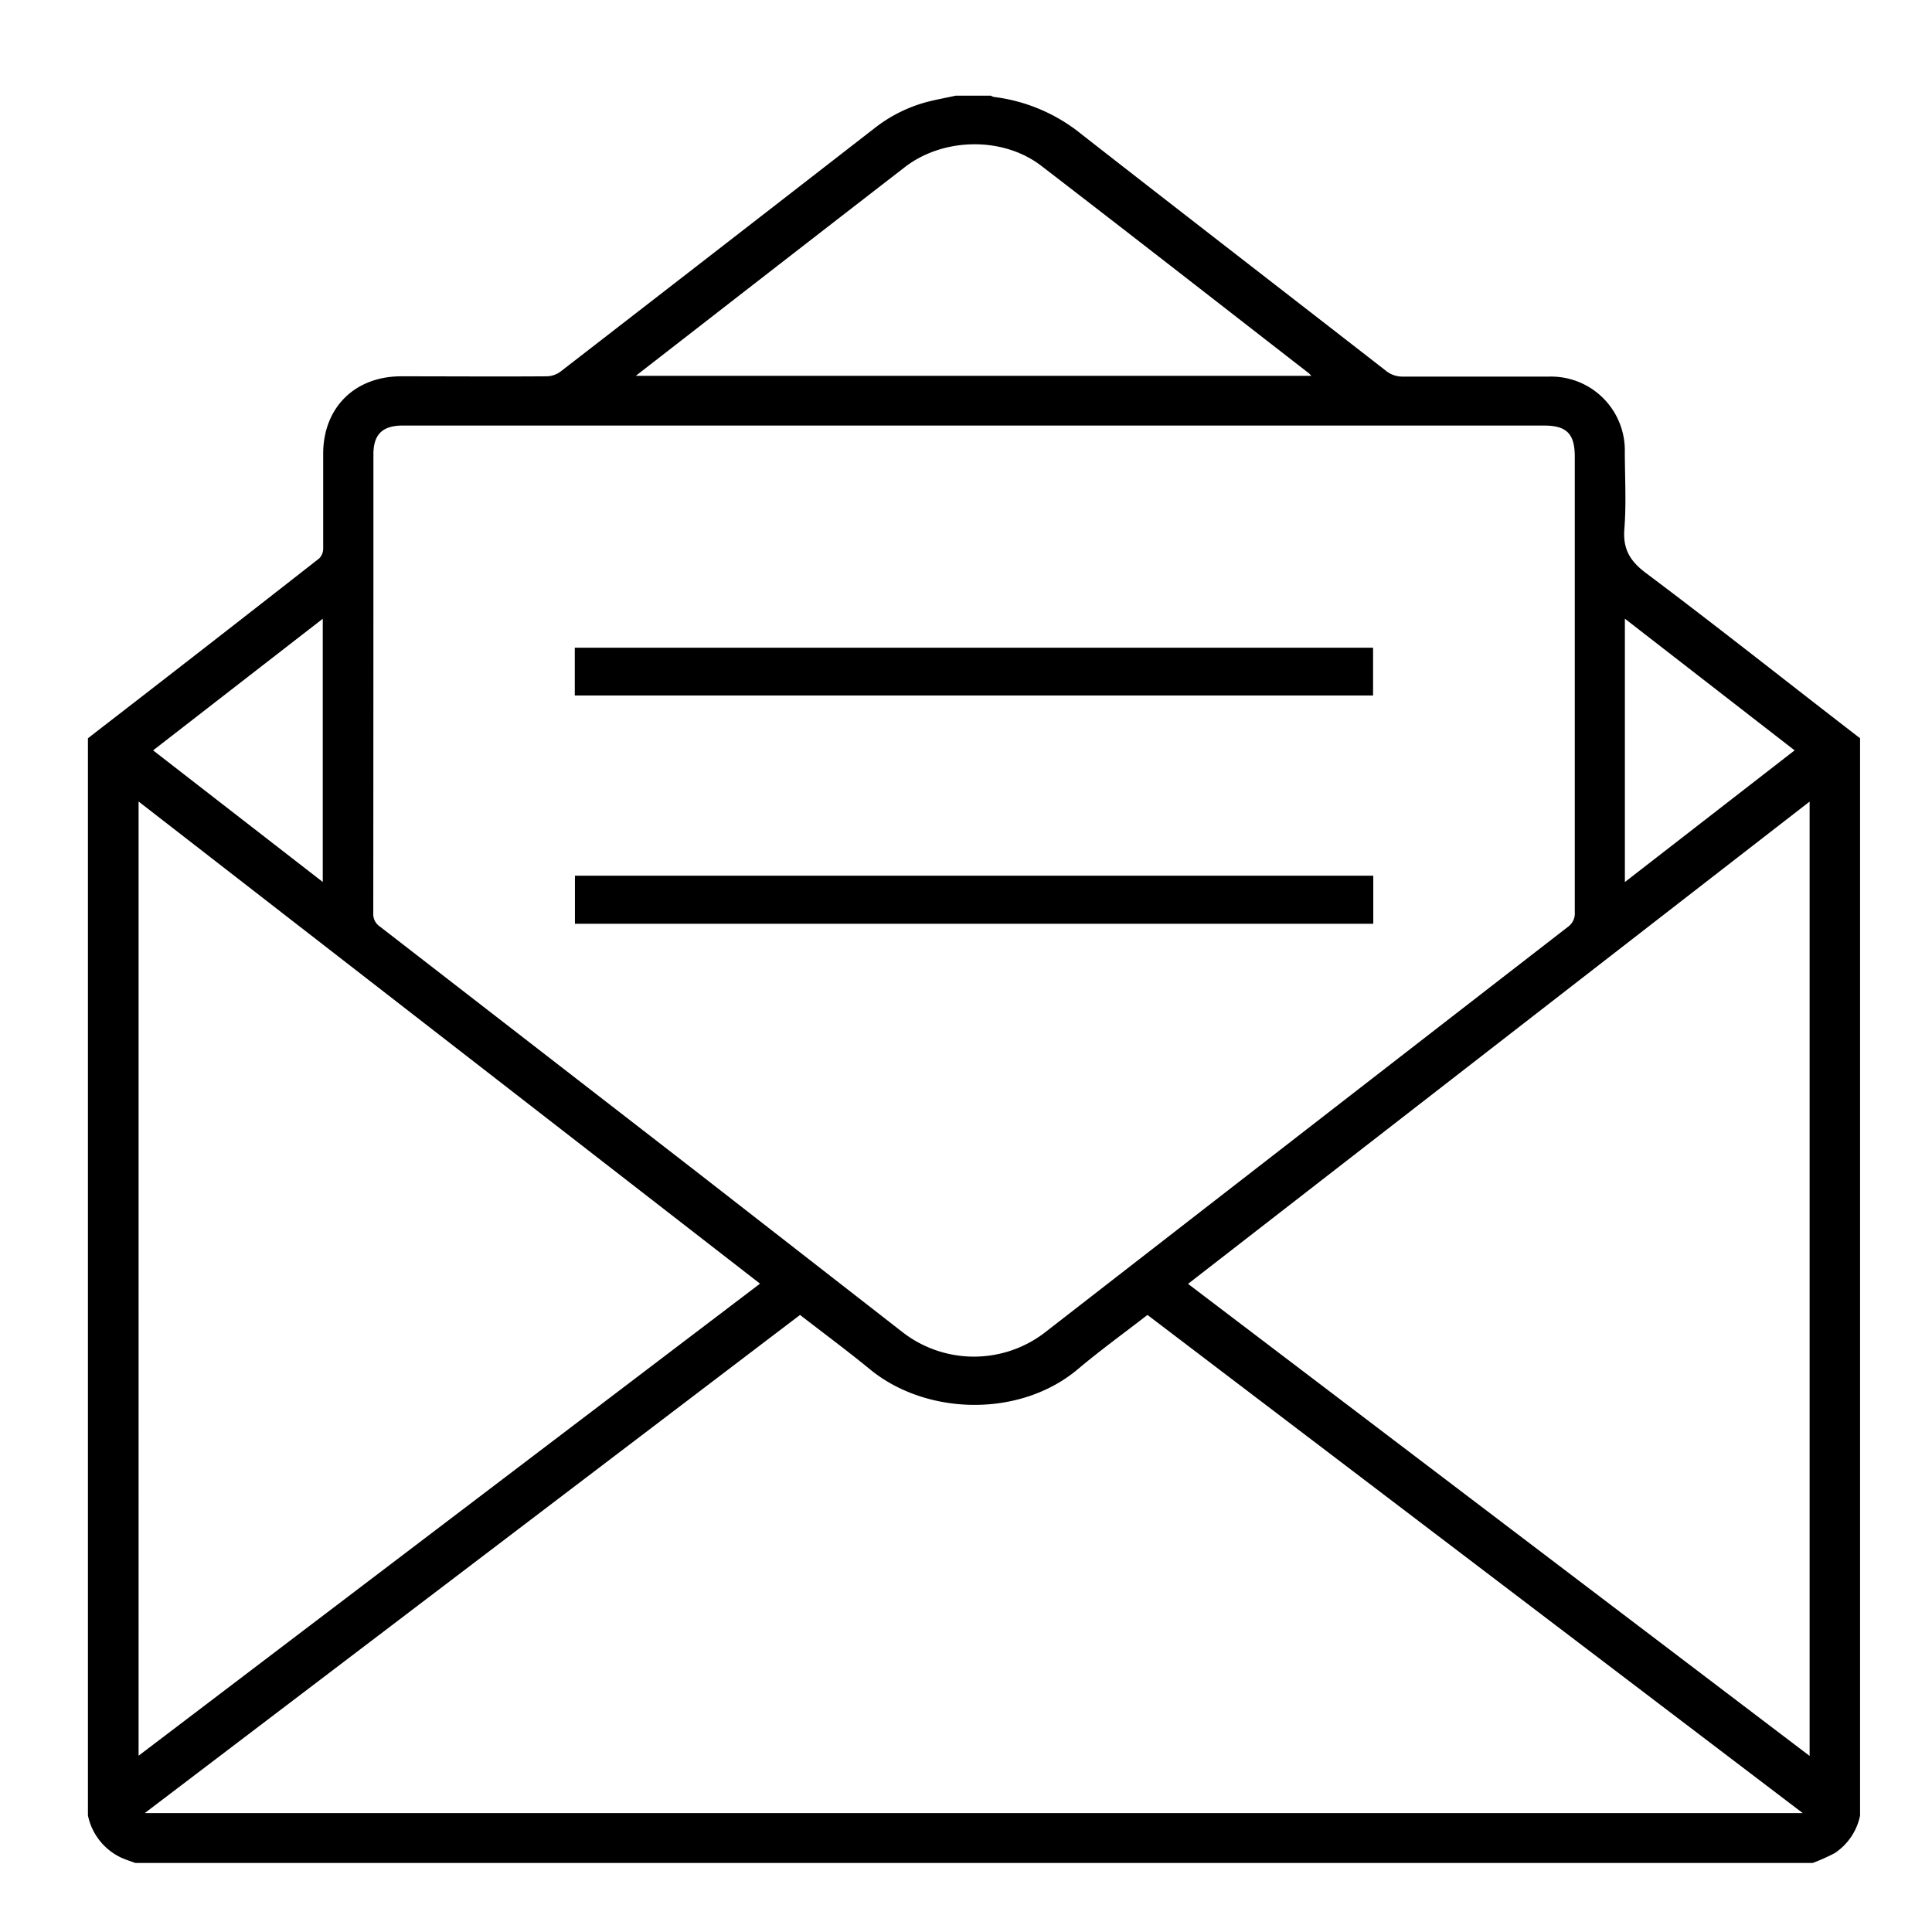
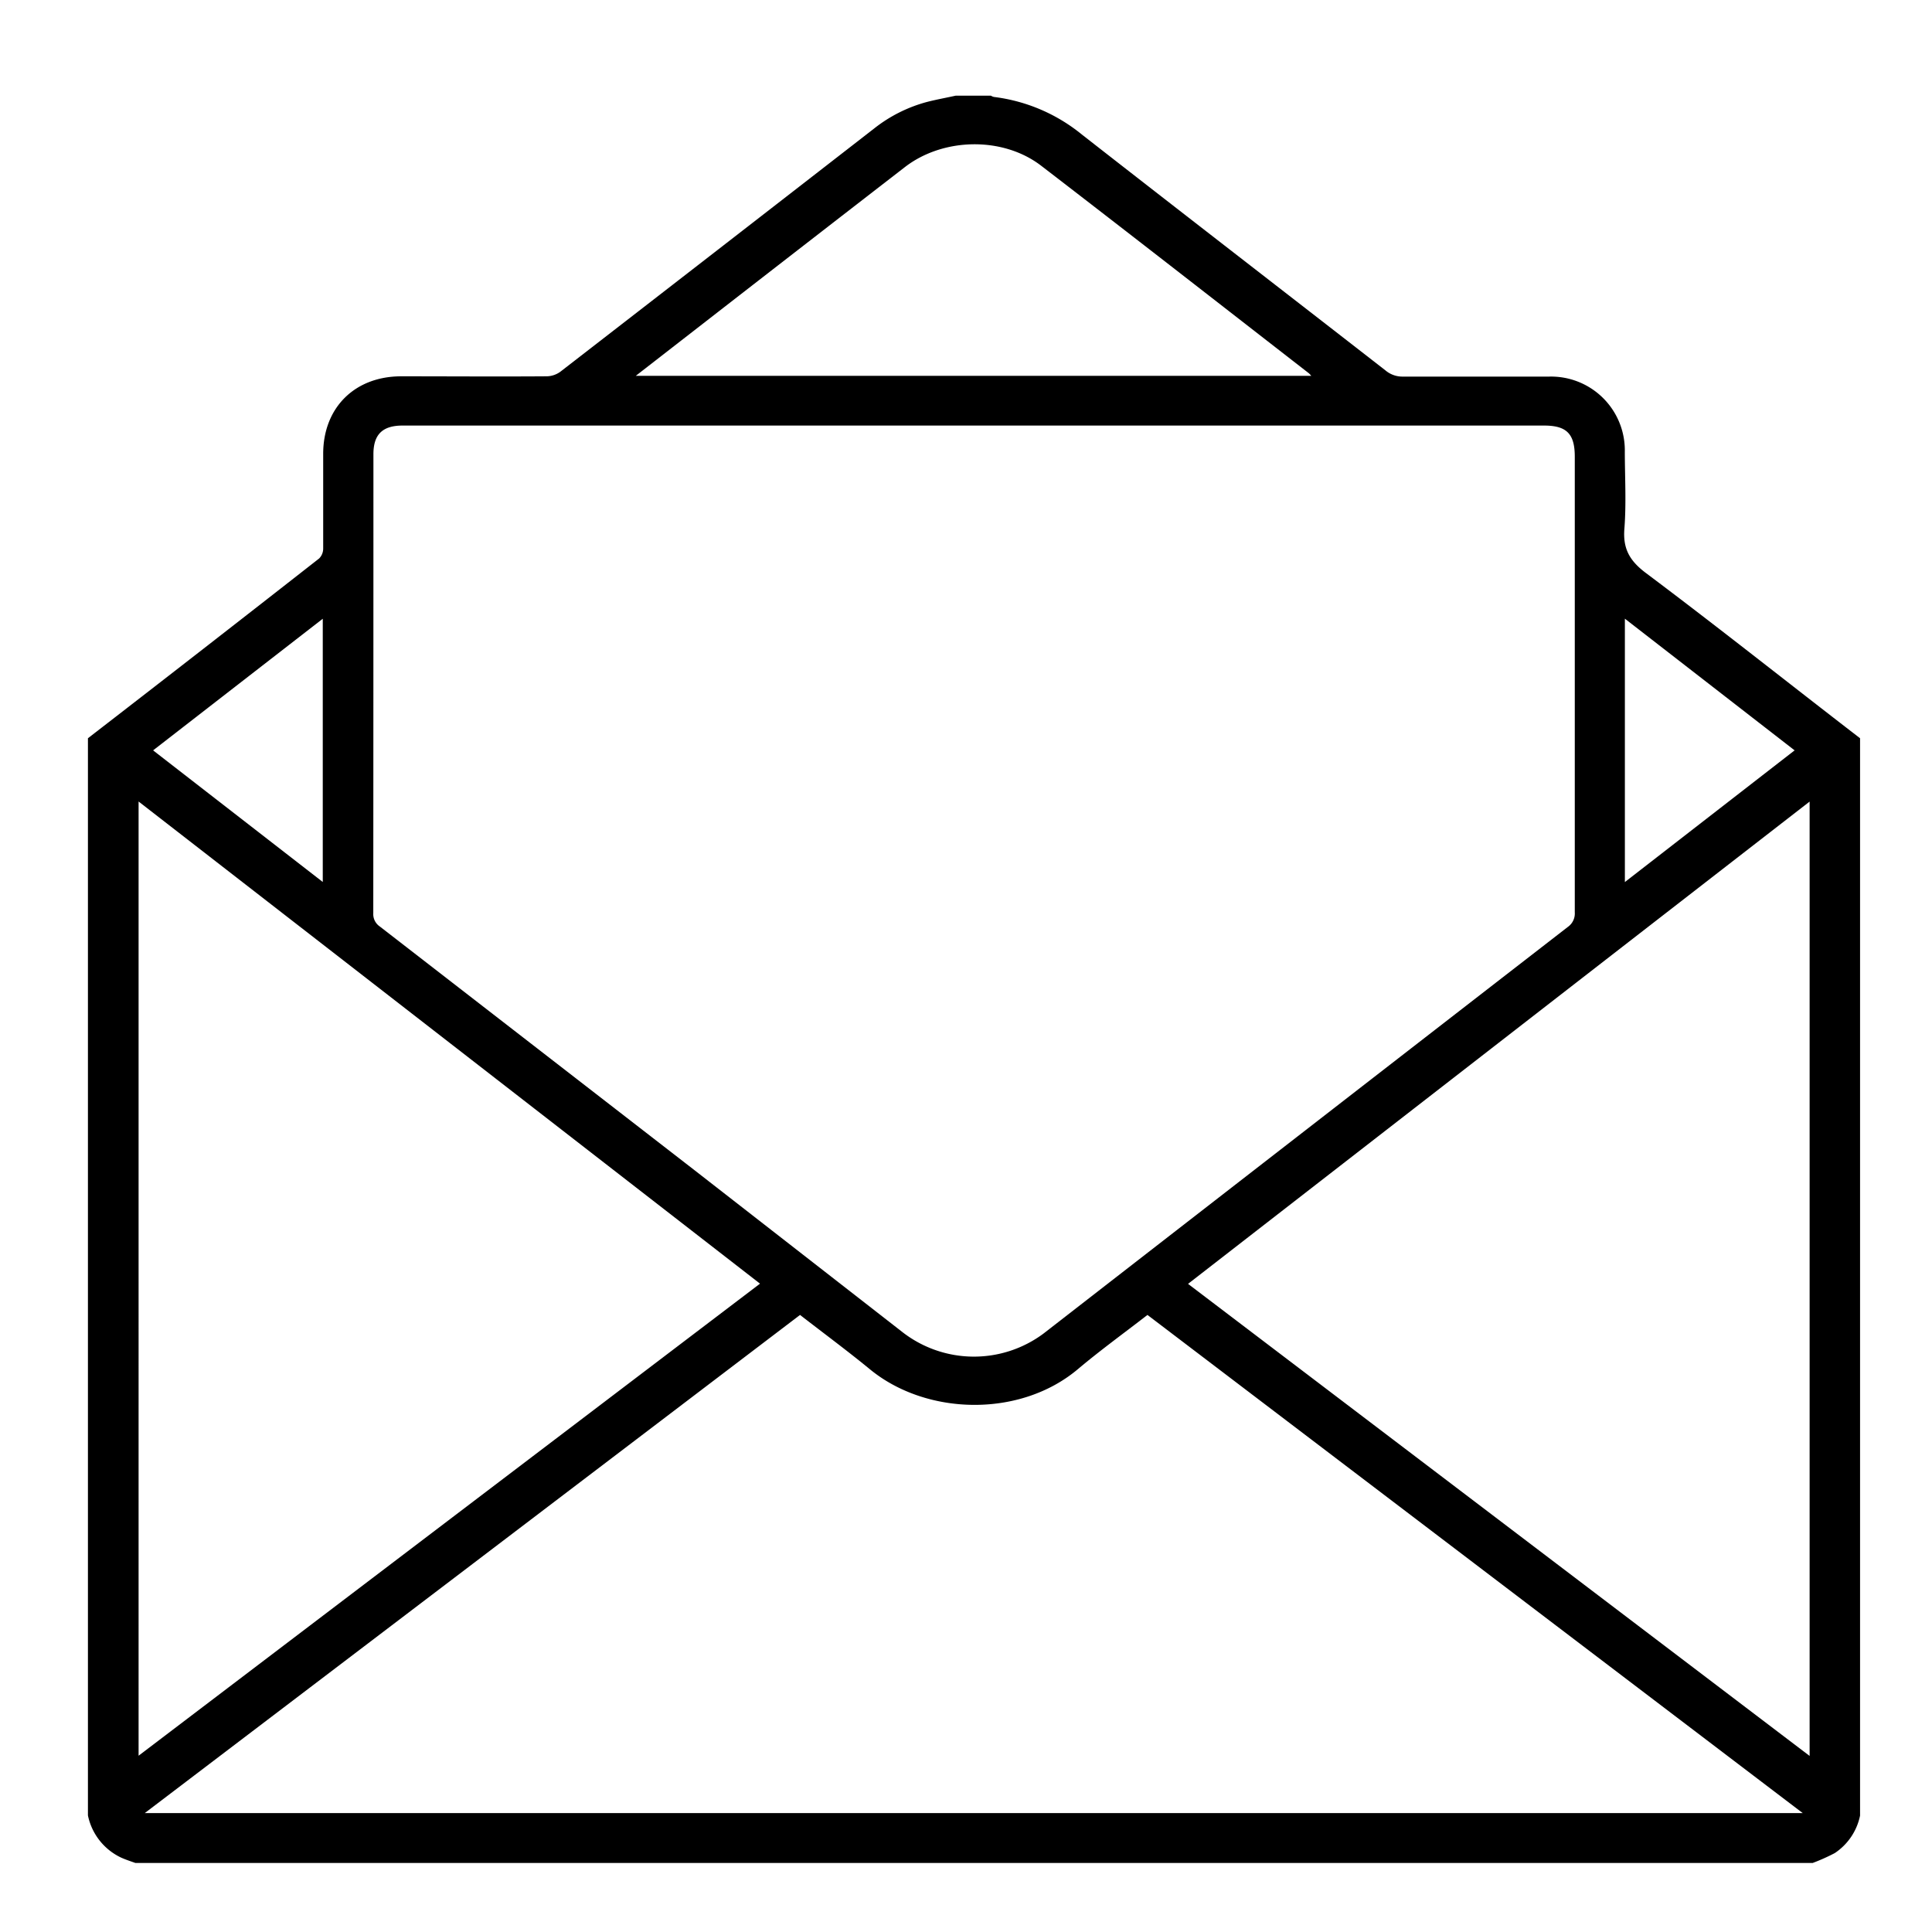
<svg xmlns="http://www.w3.org/2000/svg" id="Layer_1" data-name="Layer 1" width="274.21" height="274.21" viewBox="0 0 274.21 274.21">
  <path d="M233.62,81.34c-2.28-1.71-3.3-3.41-3.07-6.29.28-3.62.07-7.27.06-10.91A10.47,10.47,0,0,0,219.9,53.45c-6.92,0-13.83,0-20.75,0a3.72,3.72,0,0,1-2.5-.87C182.3,41.42,167.9,30.3,153.56,19.1a24.46,24.46,0,0,0-12.49-5.34,1.41,1.41,0,0,1-.43-.18h-5c-1.32.29-2.65.53-4,.87a20.71,20.71,0,0,0-7.55,3.77q-22.28,17.3-44.56,34.54a3.4,3.4,0,0,1-1.94.65c-6.88.05-13.76,0-20.64,0-6.61,0-11.08,4.46-11.08,11,0,4.48,0,9,0,13.44a2,2,0,0,1-.57,1.41Q28.9,92.1,12.48,104.78V257.66a8.52,8.52,0,0,0,4.73,6c.65.29,1.33.51,2,.75H257.28a27.58,27.58,0,0,0,3.13-1.4,8.42,8.42,0,0,0,3.59-5.32V104.78C253.89,97,243.84,89,233.62,81.34Zm-3,6.47,24.09,18.69-24.09,18.69ZM99.69,46Q114,34.88,128.4,23.74c5.43-4.22,13.92-4.4,19.37-.22,12.71,9.77,25.34,19.63,38,29.46a4.58,4.58,0,0,1,.34.36H90.24ZM53,64.46c0-2.8,1.29-4.06,4.14-4.06h162c3.22,0,4.37,1.17,4.37,4.42q0,32.34,0,64.67a2.33,2.33,0,0,1-1,2.08q-37.22,28.83-74.4,57.7A16.53,16.53,0,0,1,128,189L98.46,166Q76.2,148.76,53.91,131.5a2.12,2.12,0,0,1-.93-1.89Q53,97,53,64.46ZM45.81,87.82v37.36L21.73,106.5Zm62.06,94.37-88.2,67V113.76m.88,143.57q46.68-35.47,93-70.7c3.34,2.59,6.68,5.06,9.89,7.69,8,6.6,21.33,6.93,29.55,0,3.17-2.67,6.54-5.11,9.87-7.69l93,70.7Zm236.29-8.11-88.22-67c29.39-22.81,58.69-45.55,88.22-68.45Z" />
-   <rect x="81.58" y="91.93" width="113.3" height="6.78" />
-   <rect x="81.6" y="124.29" width="113.31" height="6.82" />
</svg>